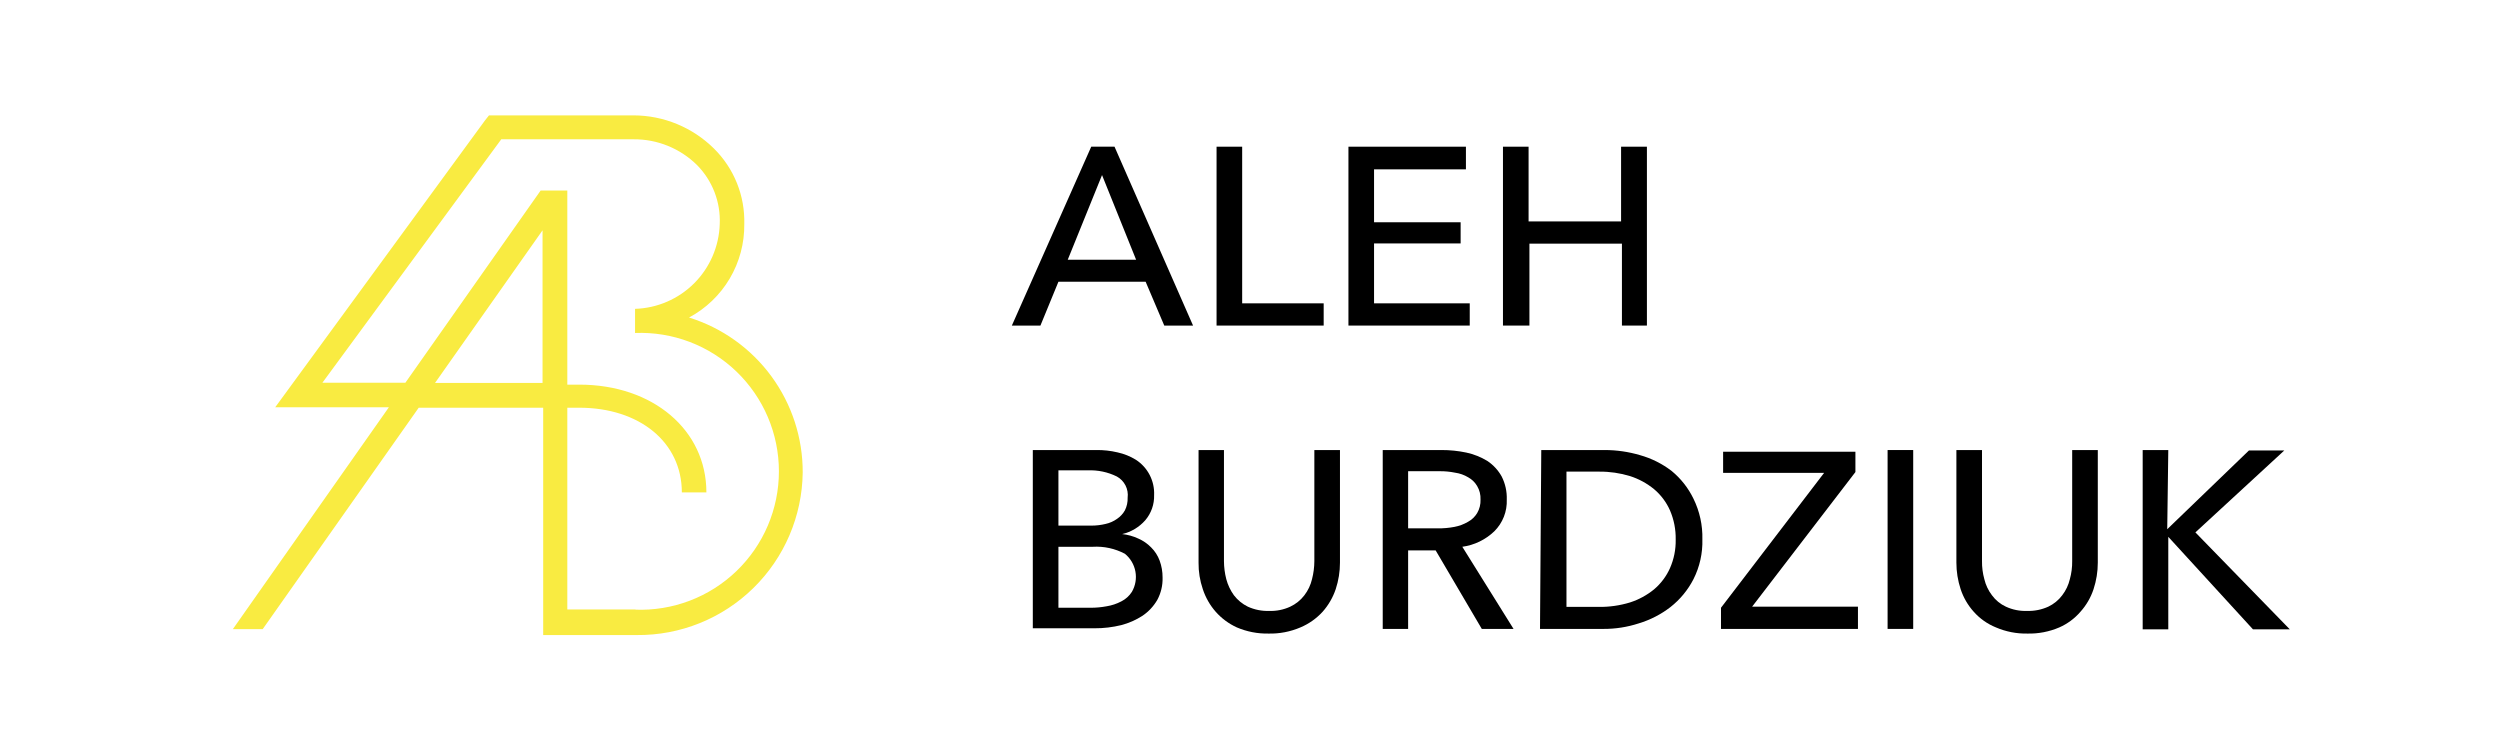
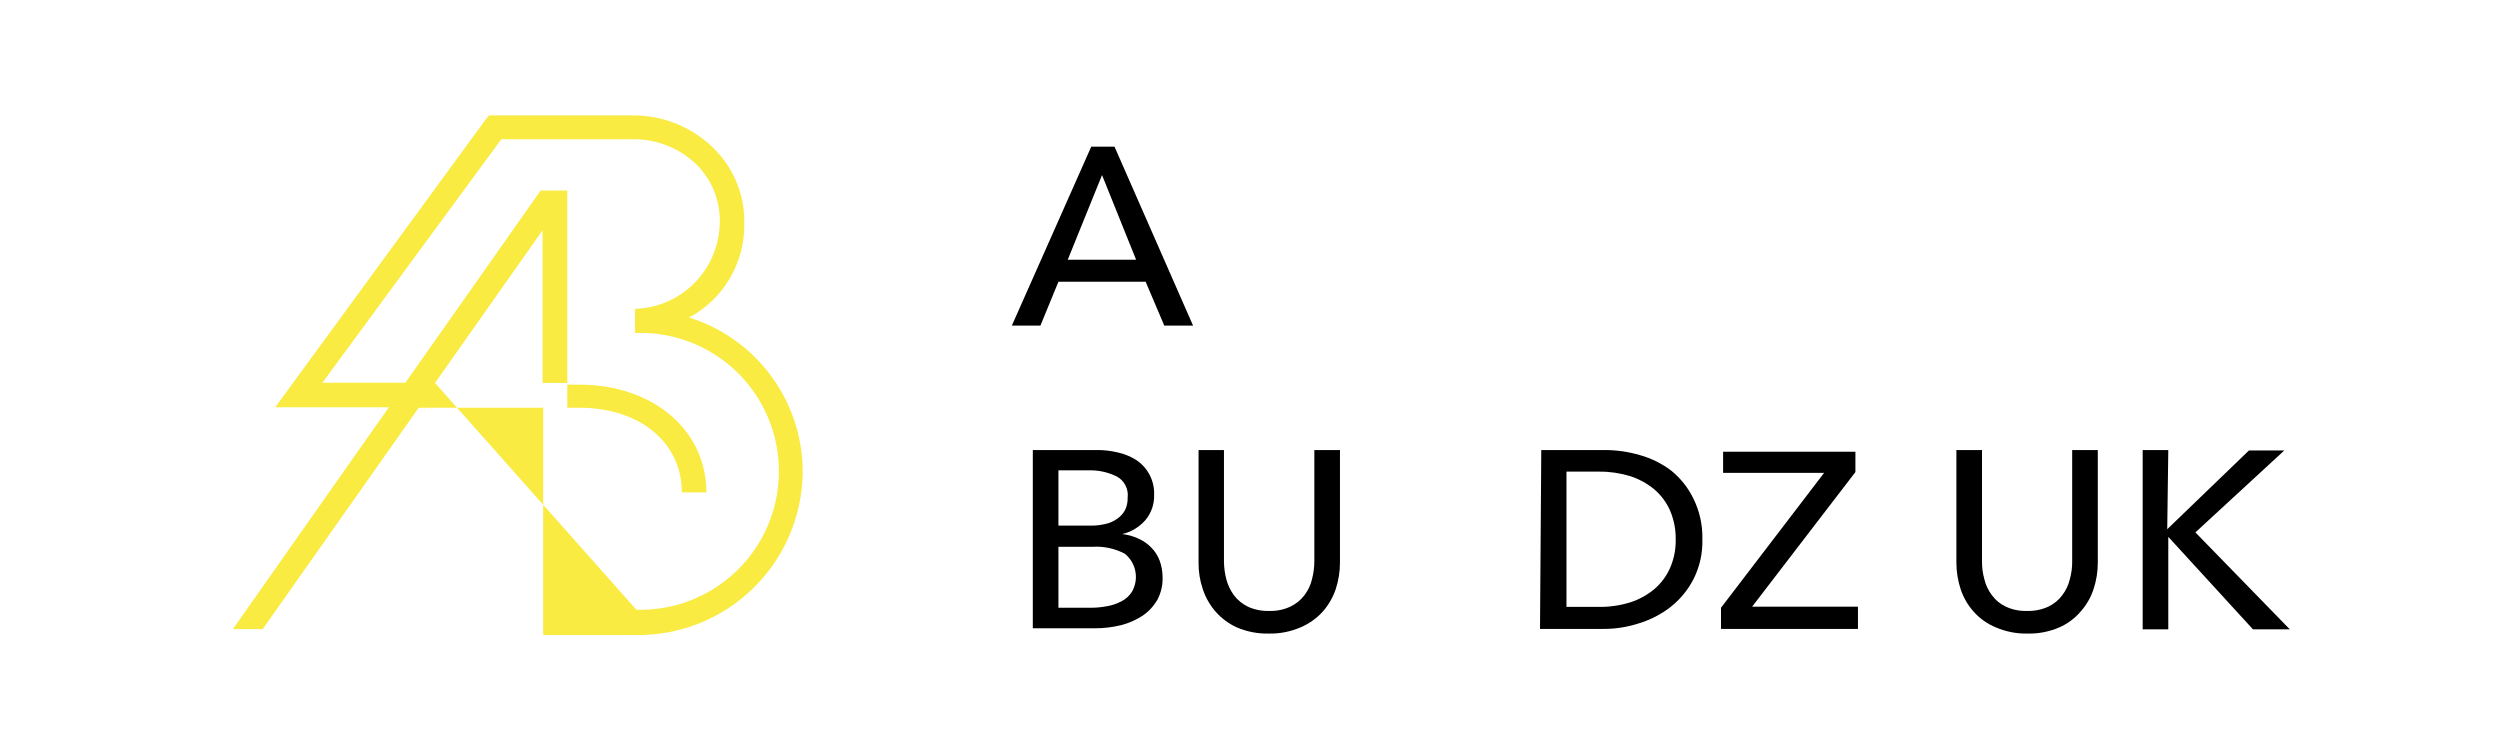
<svg xmlns="http://www.w3.org/2000/svg" width="500" height="151" viewBox="0 0 500 151" fill="none">
-   <path d="M137.807 63.506C141.187 61.699 144.005 58.998 145.953 55.697C147.902 52.397 148.906 48.625 148.857 44.793C148.931 42.001 148.432 39.222 147.391 36.63C146.349 34.038 144.788 31.687 142.803 29.721C138.521 25.479 132.742 23.091 126.715 23.074H97.799L96.994 24.09L55.038 81.457H59.738H77.773L46.571 125.826H52.54L83.743 81.542H108.637V127.012H127.35C136.06 127.091 144.446 123.712 150.668 117.616C156.891 111.521 160.441 103.207 160.542 94.497C160.565 87.579 158.369 80.836 154.277 75.258C150.185 69.68 144.412 65.561 137.807 63.506V63.506ZM87.003 76.588L108.51 46.063V76.588H87.003ZM127.223 121.889H113.463V81.542H115.834C127.9 81.542 136.368 88.442 136.368 98.476H141.279C141.279 85.987 130.567 76.927 115.876 76.927H113.463V38.104H108.129L81.076 76.546H64.479L100.254 27.858H126.715C129.068 27.84 131.401 28.288 133.58 29.174C135.76 30.06 137.743 31.369 139.416 33.023C140.944 34.574 142.136 36.423 142.915 38.456C143.695 40.489 144.046 42.661 143.946 44.835C143.808 49.283 141.979 53.511 138.833 56.657C135.687 59.804 131.459 61.632 127.011 61.77V66.597C130.735 66.451 134.451 67.059 137.935 68.383C141.419 69.708 144.599 71.723 147.286 74.306C149.972 76.89 152.11 79.989 153.57 83.418C155.029 86.848 155.782 90.537 155.782 94.264C155.782 97.991 155.029 101.68 153.57 105.109C152.11 108.539 149.972 111.638 147.286 114.222C144.599 116.805 141.419 118.82 137.935 120.144C134.451 121.469 130.735 122.077 127.011 121.931L127.223 121.889Z" fill="#F9EB41" />
+   <path d="M137.807 63.506C141.187 61.699 144.005 58.998 145.953 55.697C147.902 52.397 148.906 48.625 148.857 44.793C148.931 42.001 148.432 39.222 147.391 36.63C146.349 34.038 144.788 31.687 142.803 29.721C138.521 25.479 132.742 23.091 126.715 23.074H97.799L96.994 24.09L55.038 81.457H59.738H77.773L46.571 125.826H52.54L83.743 81.542H108.637V127.012H127.35C136.06 127.091 144.446 123.712 150.668 117.616C156.891 111.521 160.441 103.207 160.542 94.497C160.565 87.579 158.369 80.836 154.277 75.258C150.185 69.68 144.412 65.561 137.807 63.506V63.506ZM87.003 76.588L108.51 46.063V76.588H87.003ZH113.463V81.542H115.834C127.9 81.542 136.368 88.442 136.368 98.476H141.279C141.279 85.987 130.567 76.927 115.876 76.927H113.463V38.104H108.129L81.076 76.546H64.479L100.254 27.858H126.715C129.068 27.84 131.401 28.288 133.58 29.174C135.76 30.06 137.743 31.369 139.416 33.023C140.944 34.574 142.136 36.423 142.915 38.456C143.695 40.489 144.046 42.661 143.946 44.835C143.808 49.283 141.979 53.511 138.833 56.657C135.687 59.804 131.459 61.632 127.011 61.77V66.597C130.735 66.451 134.451 67.059 137.935 68.383C141.419 69.708 144.599 71.723 147.286 74.306C149.972 76.89 152.11 79.989 153.57 83.418C155.029 86.848 155.782 90.537 155.782 94.264C155.782 97.991 155.029 101.68 153.57 105.109C152.11 108.539 149.972 111.638 147.286 114.222C144.599 116.805 141.419 118.82 137.935 120.144C134.451 121.469 130.735 122.077 127.011 121.931L127.223 121.889Z" fill="#F9EB41" />
  <path d="M208.086 65.114H202.371L218.247 29.339H222.904L238.611 65.114H232.853L229.128 56.35H211.685L208.086 65.114ZM213.548 51.947H227.222L220.406 35.012L213.548 51.947Z" fill="black" />
-   <path d="M248.434 60.668H264.734V65.114H243.312V29.339H248.434V60.668Z" fill="black" />
-   <path d="M274.81 60.668H293.947V65.114H269.688V29.339H293.185V33.869H274.81V44.453H292.126V48.687H274.81V60.668Z" fill="black" />
-   <path d="M300.593 29.339H305.716V44.284H324.217V29.339H329.382V65.114H324.386V48.729H305.885V65.114H300.593V29.339Z" fill="black" />
  <path d="M206.562 90.008H219.264C220.689 89.989 222.111 90.145 223.497 90.474C224.8 90.757 226.045 91.258 227.181 91.956C228.351 92.715 229.303 93.766 229.942 95.007C230.58 96.247 230.884 97.633 230.822 99.026C230.876 100.868 230.242 102.665 229.043 104.064C227.829 105.44 226.216 106.402 224.429 106.816V106.816C225.543 106.932 226.631 107.232 227.646 107.705C228.616 108.123 229.493 108.727 230.229 109.483C230.979 110.224 231.557 111.12 231.922 112.108C232.321 113.193 232.522 114.34 232.515 115.495C232.563 117.058 232.198 118.606 231.457 119.983C230.722 121.252 229.708 122.338 228.493 123.158C227.19 124.001 225.761 124.63 224.259 125.021C222.514 125.451 220.722 125.664 218.925 125.656H206.562V90.008ZM211.685 105.123H218.332C219.274 105.12 220.211 105.006 221.126 104.784C221.949 104.603 222.727 104.257 223.413 103.768C224.06 103.333 224.596 102.753 224.979 102.075C225.373 101.287 225.562 100.414 225.529 99.534C225.635 98.694 225.485 97.841 225.1 97.086C224.715 96.331 224.113 95.709 223.37 95.301C221.558 94.405 219.548 93.983 217.528 94.073H211.685V105.123ZM211.685 121.55H218.078C219.172 121.556 220.264 121.457 221.338 121.253C222.358 121.09 223.345 120.761 224.259 120.279C225.122 119.844 225.853 119.187 226.376 118.374C227.088 117.145 227.338 115.703 227.082 114.306C226.826 112.91 226.08 111.65 224.979 110.754C223.003 109.706 220.776 109.223 218.544 109.356H211.685V121.55Z" fill="black" />
  <path d="M253.683 126.714C251.517 126.754 249.368 126.335 247.375 125.486C245.76 124.749 244.318 123.682 243.141 122.353C241.983 121.033 241.105 119.492 240.559 117.823C239.979 116.12 239.693 114.33 239.712 112.531V90.008H244.792V112.235C244.799 113.449 244.955 114.658 245.258 115.833C245.566 116.99 246.082 118.08 246.782 119.051C247.523 120.02 248.48 120.803 249.576 121.337C250.904 121.941 252.352 122.231 253.81 122.184C255.268 122.239 256.719 121.949 258.044 121.337C259.16 120.816 260.134 120.031 260.88 119.051C261.611 118.099 262.13 117.002 262.404 115.833C262.707 114.658 262.864 113.449 262.87 112.235V90.008H267.993V112.531C267.993 114.329 267.708 116.115 267.146 117.823C266.584 119.494 265.692 121.035 264.521 122.353C263.283 123.706 261.767 124.775 260.076 125.486C258.058 126.351 255.878 126.77 253.683 126.714V126.714Z" fill="black" />
-   <path d="M281.625 125.783H276.545V90.008H288.272C289.951 90.001 291.625 90.171 293.268 90.516C294.765 90.837 296.196 91.41 297.502 92.21C298.677 93.002 299.649 94.061 300.338 95.3C301.059 96.729 301.409 98.316 301.354 99.915C301.401 101.089 301.204 102.26 300.774 103.353C300.344 104.446 299.691 105.438 298.857 106.265C297.104 107.943 294.867 109.025 292.464 109.356L302.709 125.783H296.359L287.129 110.076H281.625V125.783ZM281.625 105.673H287.51C288.646 105.688 289.781 105.589 290.897 105.376C291.852 105.196 292.769 104.852 293.607 104.36C294.358 103.954 294.986 103.355 295.427 102.624C295.908 101.805 296.143 100.864 296.105 99.915C296.148 98.965 295.913 98.023 295.427 97.205C295.003 96.476 294.388 95.876 293.649 95.469C292.847 94.984 291.953 94.667 291.024 94.538C289.993 94.329 288.943 94.229 287.891 94.242H281.625V105.673Z" fill="black" />
  <path d="M308.255 90.008H320.957C323.336 90.01 325.702 90.352 327.985 91.024C330.285 91.666 332.441 92.744 334.335 94.199C336.173 95.71 337.661 97.603 338.696 99.745C339.936 102.272 340.546 105.061 340.474 107.874C340.552 110.634 339.941 113.369 338.696 115.833C337.579 118.007 336.005 119.914 334.081 121.422C332.181 122.887 330.029 123.992 327.731 124.682C325.462 125.422 323.089 125.793 320.703 125.783H308.001L308.255 90.008ZM313.294 121.38H319.686C321.823 121.414 323.951 121.114 325.995 120.49C327.754 119.926 329.391 119.035 330.821 117.866C332.184 116.711 333.269 115.264 333.996 113.632C334.789 111.833 335.179 109.882 335.139 107.916C335.179 105.91 334.789 103.918 333.996 102.074C333.273 100.44 332.187 98.992 330.821 97.84C329.392 96.669 327.755 95.778 325.995 95.215C324.005 94.609 321.935 94.309 319.856 94.326H313.294V121.38Z" fill="black" />
  <path d="M371.083 94.411L350.423 121.337H371.591V125.783H344.199V121.549L364.817 94.58H344.623V90.347H371.083V94.411Z" fill="black" />
-   <path d="M382.641 125.783H377.519V90.008H382.641V125.783Z" fill="black" />
  <path d="M405.461 126.714C403.309 126.754 401.173 126.336 399.195 125.486C397.492 124.799 395.97 123.727 394.75 122.353C393.57 121.042 392.676 119.499 392.125 117.823C391.564 116.115 391.278 114.329 391.278 112.531V90.008H396.401V112.235C396.386 113.45 396.543 114.662 396.867 115.833C397.141 117.002 397.661 118.099 398.391 119.051C399.112 120.039 400.074 120.827 401.185 121.337C402.51 121.949 403.961 122.239 405.419 122.184C406.876 122.228 408.324 121.938 409.653 121.337C410.756 120.814 411.716 120.029 412.447 119.051C413.177 118.099 413.697 117.002 413.971 115.833C414.295 114.662 414.452 113.45 414.437 112.235V90.008H419.559V112.531C419.56 114.329 419.274 116.115 418.713 117.823C418.162 119.499 417.268 121.042 416.088 122.353C414.928 123.701 413.482 124.771 411.854 125.486C409.836 126.351 407.656 126.77 405.461 126.714V126.714Z" fill="black" />
  <path d="M433.447 105.842L449.789 90.093H456.859L439.078 106.477L457.96 125.867H450.593L433.658 107.366V125.867H428.536V90.008H433.658L433.447 105.842Z" fill="black" />
</svg>